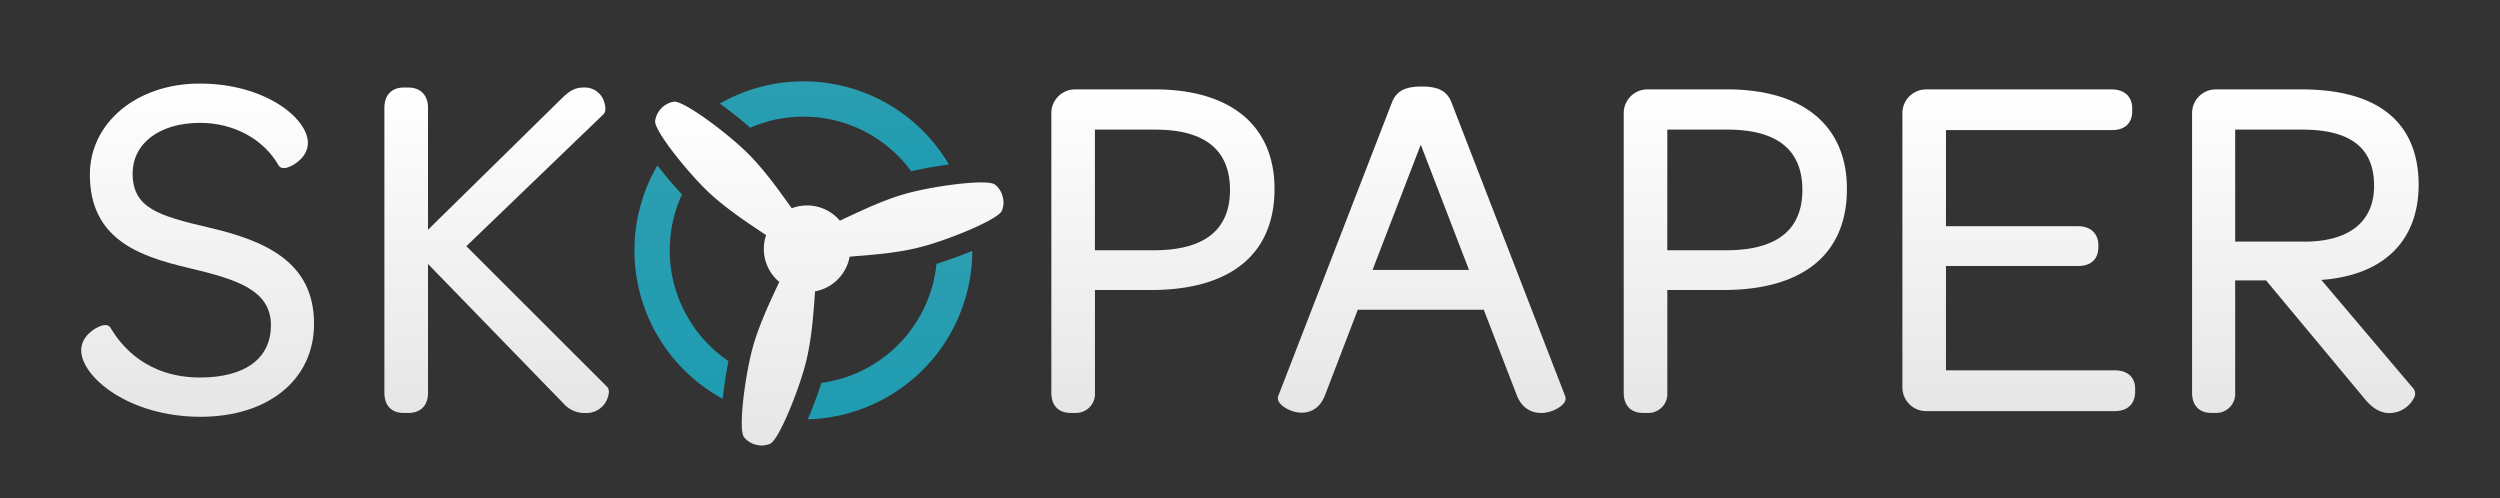
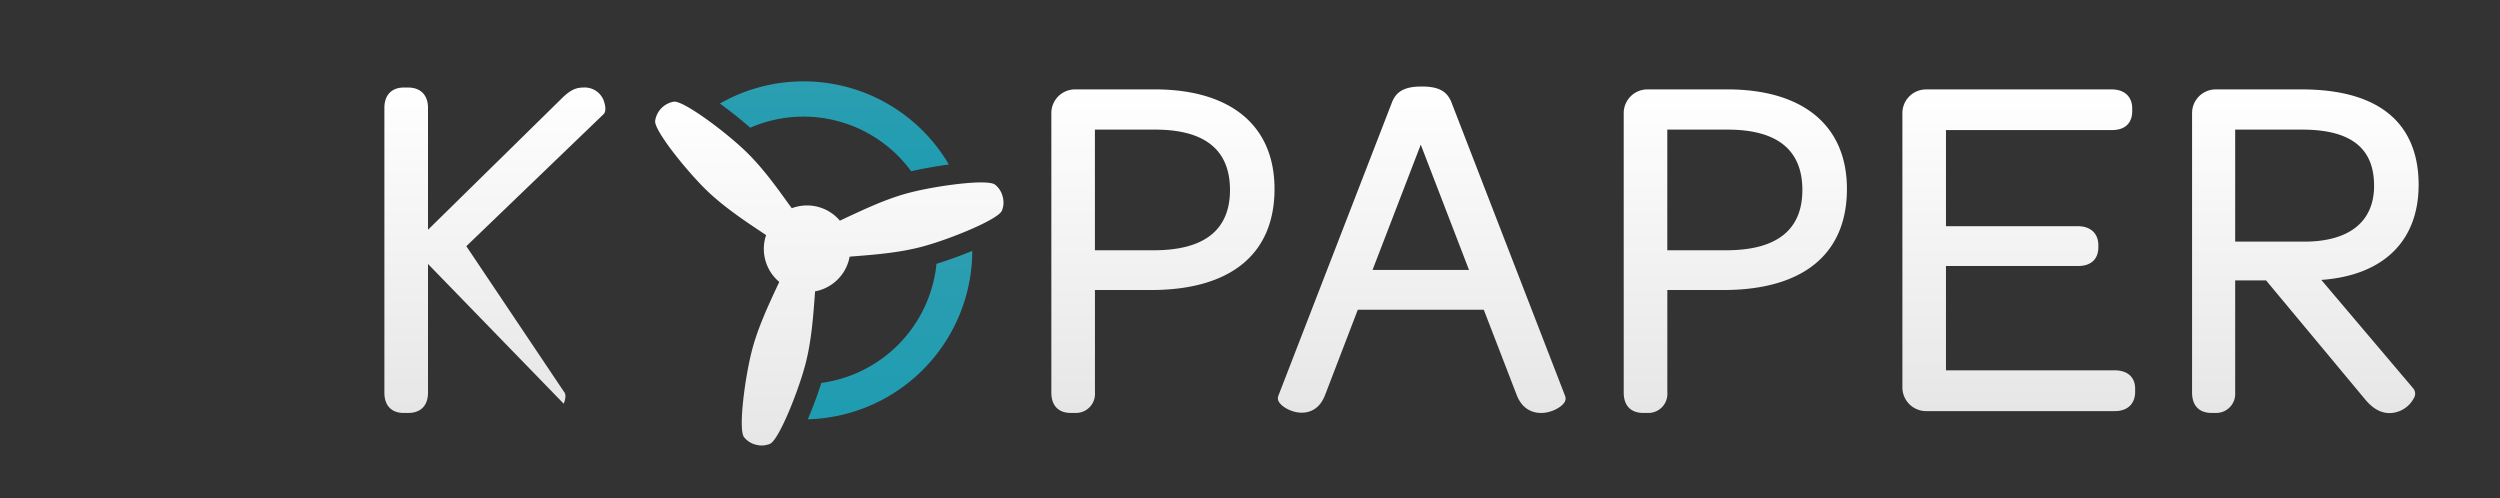
<svg xmlns="http://www.w3.org/2000/svg" xmlns:xlink="http://www.w3.org/1999/xlink" viewBox="0 0 738.32 147.13">
  <rect x="0" y="0" width="738.32" height="147.13" fill="#333333" stroke="none" />
  <defs>
    <style>.cls-1{fill:url(#Dégradé_sans_nom_21);}.cls-2{fill:url(#Dégradé_sans_nom_21-2);}.cls-3{fill:url(#Dégradé_sans_nom_21-3);}.cls-4{fill:url(#Dégradé_sans_nom_39);}.cls-5{fill:url(#Dégradé_sans_nom_39-2);}.cls-6{fill:url(#Dégradé_sans_nom_39-3);}.cls-7{fill:url(#Dégradé_sans_nom_39-4);}.cls-8{fill:url(#Dégradé_sans_nom_39-5);}.cls-9{fill:url(#Dégradé_sans_nom_39-6);}.cls-10{fill:url(#Dégradé_sans_nom_39-7);}.cls-11{fill:url(#Dégradé_sans_nom_39-8);}.cls-12{fill:none;}</style>
    <linearGradient id="Dégradé_sans_nom_21" x1="246.42" y1="24.03" x2="246.42" y2="50.58" gradientUnits="userSpaceOnUse">
      <stop offset="0" stop-color="#2c9eb1" />
      <stop offset="1" stop-color="#1f9cb1" />
    </linearGradient>
    <linearGradient id="Dégradé_sans_nom_21-2" x1="262.88" y1="74.09" x2="262.88" y2="123.82" xlink:href="#Dégradé_sans_nom_21" />
    <linearGradient id="Dégradé_sans_nom_21-3" x1="201.26" y1="48.86" x2="201.26" y2="117.77" xlink:href="#Dégradé_sans_nom_21" />
    <linearGradient id="Dégradé_sans_nom_39" x1="58.41" y1="123.09" x2="58.41" y2="24.7" gradientUnits="userSpaceOnUse">
      <stop offset="0" stop-color="#e6e6e6" />
      <stop offset="1" stop-color="#fff" />
    </linearGradient>
    <linearGradient id="Dégradé_sans_nom_39-2" x1="146.65" y1="121.96" x2="146.65" y2="25.83" xlink:href="#Dégradé_sans_nom_39" />
    <linearGradient id="Dégradé_sans_nom_39-3" x1="343.45" y1="121.96" x2="343.45" y2="26.4" xlink:href="#Dégradé_sans_nom_39" />
    <linearGradient id="Dégradé_sans_nom_39-4" x1="419.88" y1="121.96" x2="419.88" y2="25.55" xlink:href="#Dégradé_sans_nom_39" />
    <linearGradient id="Dégradé_sans_nom_39-5" x1="512.49" y1="121.96" x2="512.49" y2="26.4" xlink:href="#Dégradé_sans_nom_39" />
    <linearGradient id="Dégradé_sans_nom_39-6" x1="596.2" y1="121.39" x2="596.2" y2="26.4" xlink:href="#Dégradé_sans_nom_39" />
    <linearGradient id="Dégradé_sans_nom_39-7" x1="680.83" y1="121.96" x2="680.83" y2="26.4" xlink:href="#Dégradé_sans_nom_39" />
    <linearGradient id="Dégradé_sans_nom_39-8" x1="244.9" y1="131.57" x2="244.9" y2="30.02" xlink:href="#Dégradé_sans_nom_39" />
  </defs>
  <title>logo_light_t</title>
  <g id="Calque_2" data-name="Calque 2">
    <g id="LOGOS">
      <g id="logo_dark">
        <path class="cls-1" d="M221.57,37.72A39.4,39.4,0,0,1,269.1,50.58c3.37-.78,7.32-1.48,11.13-2a49.79,49.79,0,0,0-67.62-18C215.69,32.82,218.87,35.35,221.57,37.72Z" />
        <path class="cls-2" d="M276.57,77.91c-.06.58-.13,1.16-.21,1.75a39.53,39.53,0,0,1-33.8,33.43c-1.09,3.45-2.5,7.26-4,10.74a49.91,49.91,0,0,0,48.06-42.66,50.07,50.07,0,0,0,.52-7.08C283.64,75.54,279.88,76.9,276.57,77.91Z" />
-         <path class="cls-3" d="M215.14,106.64A39.55,39.55,0,0,1,198.2,68.21h0a39.36,39.36,0,0,1,3.2-10.78c-2.43-2.62-5-5.65-7.25-8.57a49.86,49.86,0,0,0,19.28,68.91C213.82,114.11,214.43,110.17,215.14,106.64Z" />
-         <path class="cls-4" d="M61.47,67.15c-14.65-3.44-22.3-5.71-22.3-15.87,0-9,8-15,19.94-15,9.9,0,18.76,4.79,23.19,12.61.34.52,1.06,1,2.52.6,2.36-.72,6.11-3.33,6.11-7.31,0-7.13-12.45-17.5-32-17.5-18.47,0-32.39,11.55-32.39,26.86,0,19.15,14.56,24.17,29.47,27.67,14.05,3.33,24,6.48,24,16.87,0,9.79-7.63,15.41-20.94,15.41-15.53,0-23.21-9.18-26.41-14.66l-.05-.08c-.34-.52-1.06-1-2.52-.6-2.36.72-6.11,3.33-6.11,7.31,0,7.81,14.05,19.63,35.23,19.63,20.05,0,33.53-11,33.53-27.43C92.79,77,77.74,70.94,61.47,67.15Z" />
-         <path class="cls-5" d="M137.72,72.71l40.54-39c1.17-1.17,0-4.08,0-4.11a6,6,0,0,0-5.93-3.75c-2.41,0-4.09.87-6.66,3.44L126.4,67.85v-36c0-3.76-2.19-6-5.87-6h-1.28c-3.59,0-5.73,2.25-5.73,6v84.11c0,3.82,2.09,6,5.73,6h1.28c3.73,0,5.87-2.19,5.87-6v-38l40.08,41.27a8.26,8.26,0,0,0,6.39,2.74,6.6,6.6,0,0,0,6.44-4.08c.25-.6,1-2.62,0-3.64Z" />
+         <path class="cls-5" d="M137.72,72.71l40.54-39c1.17-1.17,0-4.08,0-4.11a6,6,0,0,0-5.93-3.75c-2.41,0-4.09.87-6.66,3.44L126.4,67.85v-36c0-3.76-2.19-6-5.87-6h-1.28c-3.59,0-5.73,2.25-5.73,6v84.11c0,3.82,2.09,6,5.73,6h1.28c3.73,0,5.87-2.19,5.87-6v-38l40.08,41.27c.25-.6,1-2.62,0-3.64Z" />
        <path class="cls-6" d="M341,26.4H317.49a7,7,0,0,0-7,7v82.55c0,3.82,2.09,6,5.73,6h1.28a5.62,5.62,0,0,0,5.87-6V85.65H339.9c23.54,0,36.5-10.6,36.5-29.84C376.41,37.12,363.51,26.4,341,26.4Zm-.28,47.51H323.36V38.28h17.82c14.65,0,22.07,6,22.07,17.82S355.68,73.91,340.75,73.91Z" />
        <path class="cls-7" d="M428.6,30.09c-1.33-3.23-3.86-4.54-8.73-4.54s-7.4,1.32-8.73,4.54v0l-33.61,86.79a2.1,2.1,0,0,0,.3,2c1,1.47,3.88,3,6.59,3,2.28,0,5.35-.94,7-5.44L401,91.47H438.2l9.67,25.05c1.69,4.5,4.92,5.44,7.33,5.44,2.8,0,5.74-1.57,6.73-3a2.09,2.09,0,0,0,.3-2Zm5.24,49.63H405.35l14.24-37Z" />
        <path class="cls-8" d="M510.08,26.4H486.53a7,7,0,0,0-7,7v82.55c0,3.82,2.09,6,5.73,6h1.28a5.62,5.62,0,0,0,5.87-6V85.65h16.54c23.54,0,36.5-10.6,36.5-29.84C545.45,37.12,532.55,26.4,510.08,26.4Zm-.28,47.51H492.4V38.28h17.82c14.65,0,22.07,6,22.07,17.82S524.72,73.91,509.79,73.91Z" />
        <path class="cls-9" d="M624.57,109.37H574.7V78.56h39c3.82,0,6-2,6-5.59v-.57c0-3.44-2.3-5.59-6-5.59h-39V38.42h49c3.82,0,6-2,6-5.59V32c0-3.44-2.3-5.59-6-5.59H568.83a7,7,0,0,0-7,7v81a7,7,0,0,0,7,7h55.74c3.76,0,6-2.14,6-5.73v-.85C630.58,111.41,628.33,109.37,624.57,109.37Z" />
        <path class="cls-10" d="M685.55,82.67c18.32-1.33,28.74-11.45,28.74-28.13,0-12.84-6-28.14-34.66-28.14H654.38a7,7,0,0,0-7,7v82.55c0,3.82,2.09,6,5.73,6h1.13a5.62,5.62,0,0,0,5.87-6V82.81h9.12L698.53,118c2.23,2.68,4.59,4,7.2,4a8.25,8.25,0,0,0,7.13-4.38,2.49,2.49,0,0,0-.08-2.82Zm15.59-27.85c0,10.67-7.33,16.54-20.65,16.54H660.11V38.28h19.8C694.19,38.28,701.13,43.69,701.13,54.82Z" />
        <path class="cls-11" d="M296.1,58a6.39,6.39,0,0,0-2.22-3.45c-2.09-1.78-17.52.28-25.74,2.48-6.65,1.77-13.37,5-18.77,7.51l-1.33.63a12.7,12.7,0,0,0-14.2-3.67L233,60.36c-3.48-4.86-7.82-10.9-12.77-15.67-6.12-5.9-18.61-15.19-21.31-14.65a6.73,6.73,0,0,0-5.43,5.63c-.44,2.71,9.3,14.86,15.42,20.76,5,4.77,11.15,8.88,16.13,12.19l1.22.81c-.09.27-.19.55-.26.83a12.72,12.72,0,0,0,4.14,13l-.62,1.32C227,90,223.84,96.72,222.1,103.38c-2.15,8.23-4.13,23.67-2.34,25.75a6.38,6.38,0,0,0,3.47,2.2,6.55,6.55,0,0,0,1.69.24,6.94,6.94,0,0,0,2.41-.46c2.58-.94,8.4-15.38,10.55-23.61,1.74-6.65,2.29-14.07,2.73-20l.11-1.45a12.77,12.77,0,0,0,10-9.32c.08-.31.14-.62.19-.93l1.45-.12c6-.47,13.37-1.06,20-2.84,8.22-2.19,22.62-8.09,23.55-10.67A6.39,6.39,0,0,0,296.1,58Z" />
        <rect class="cls-12" width="738.32" height="147.13" />
      </g>
    </g>
  </g>
</svg>